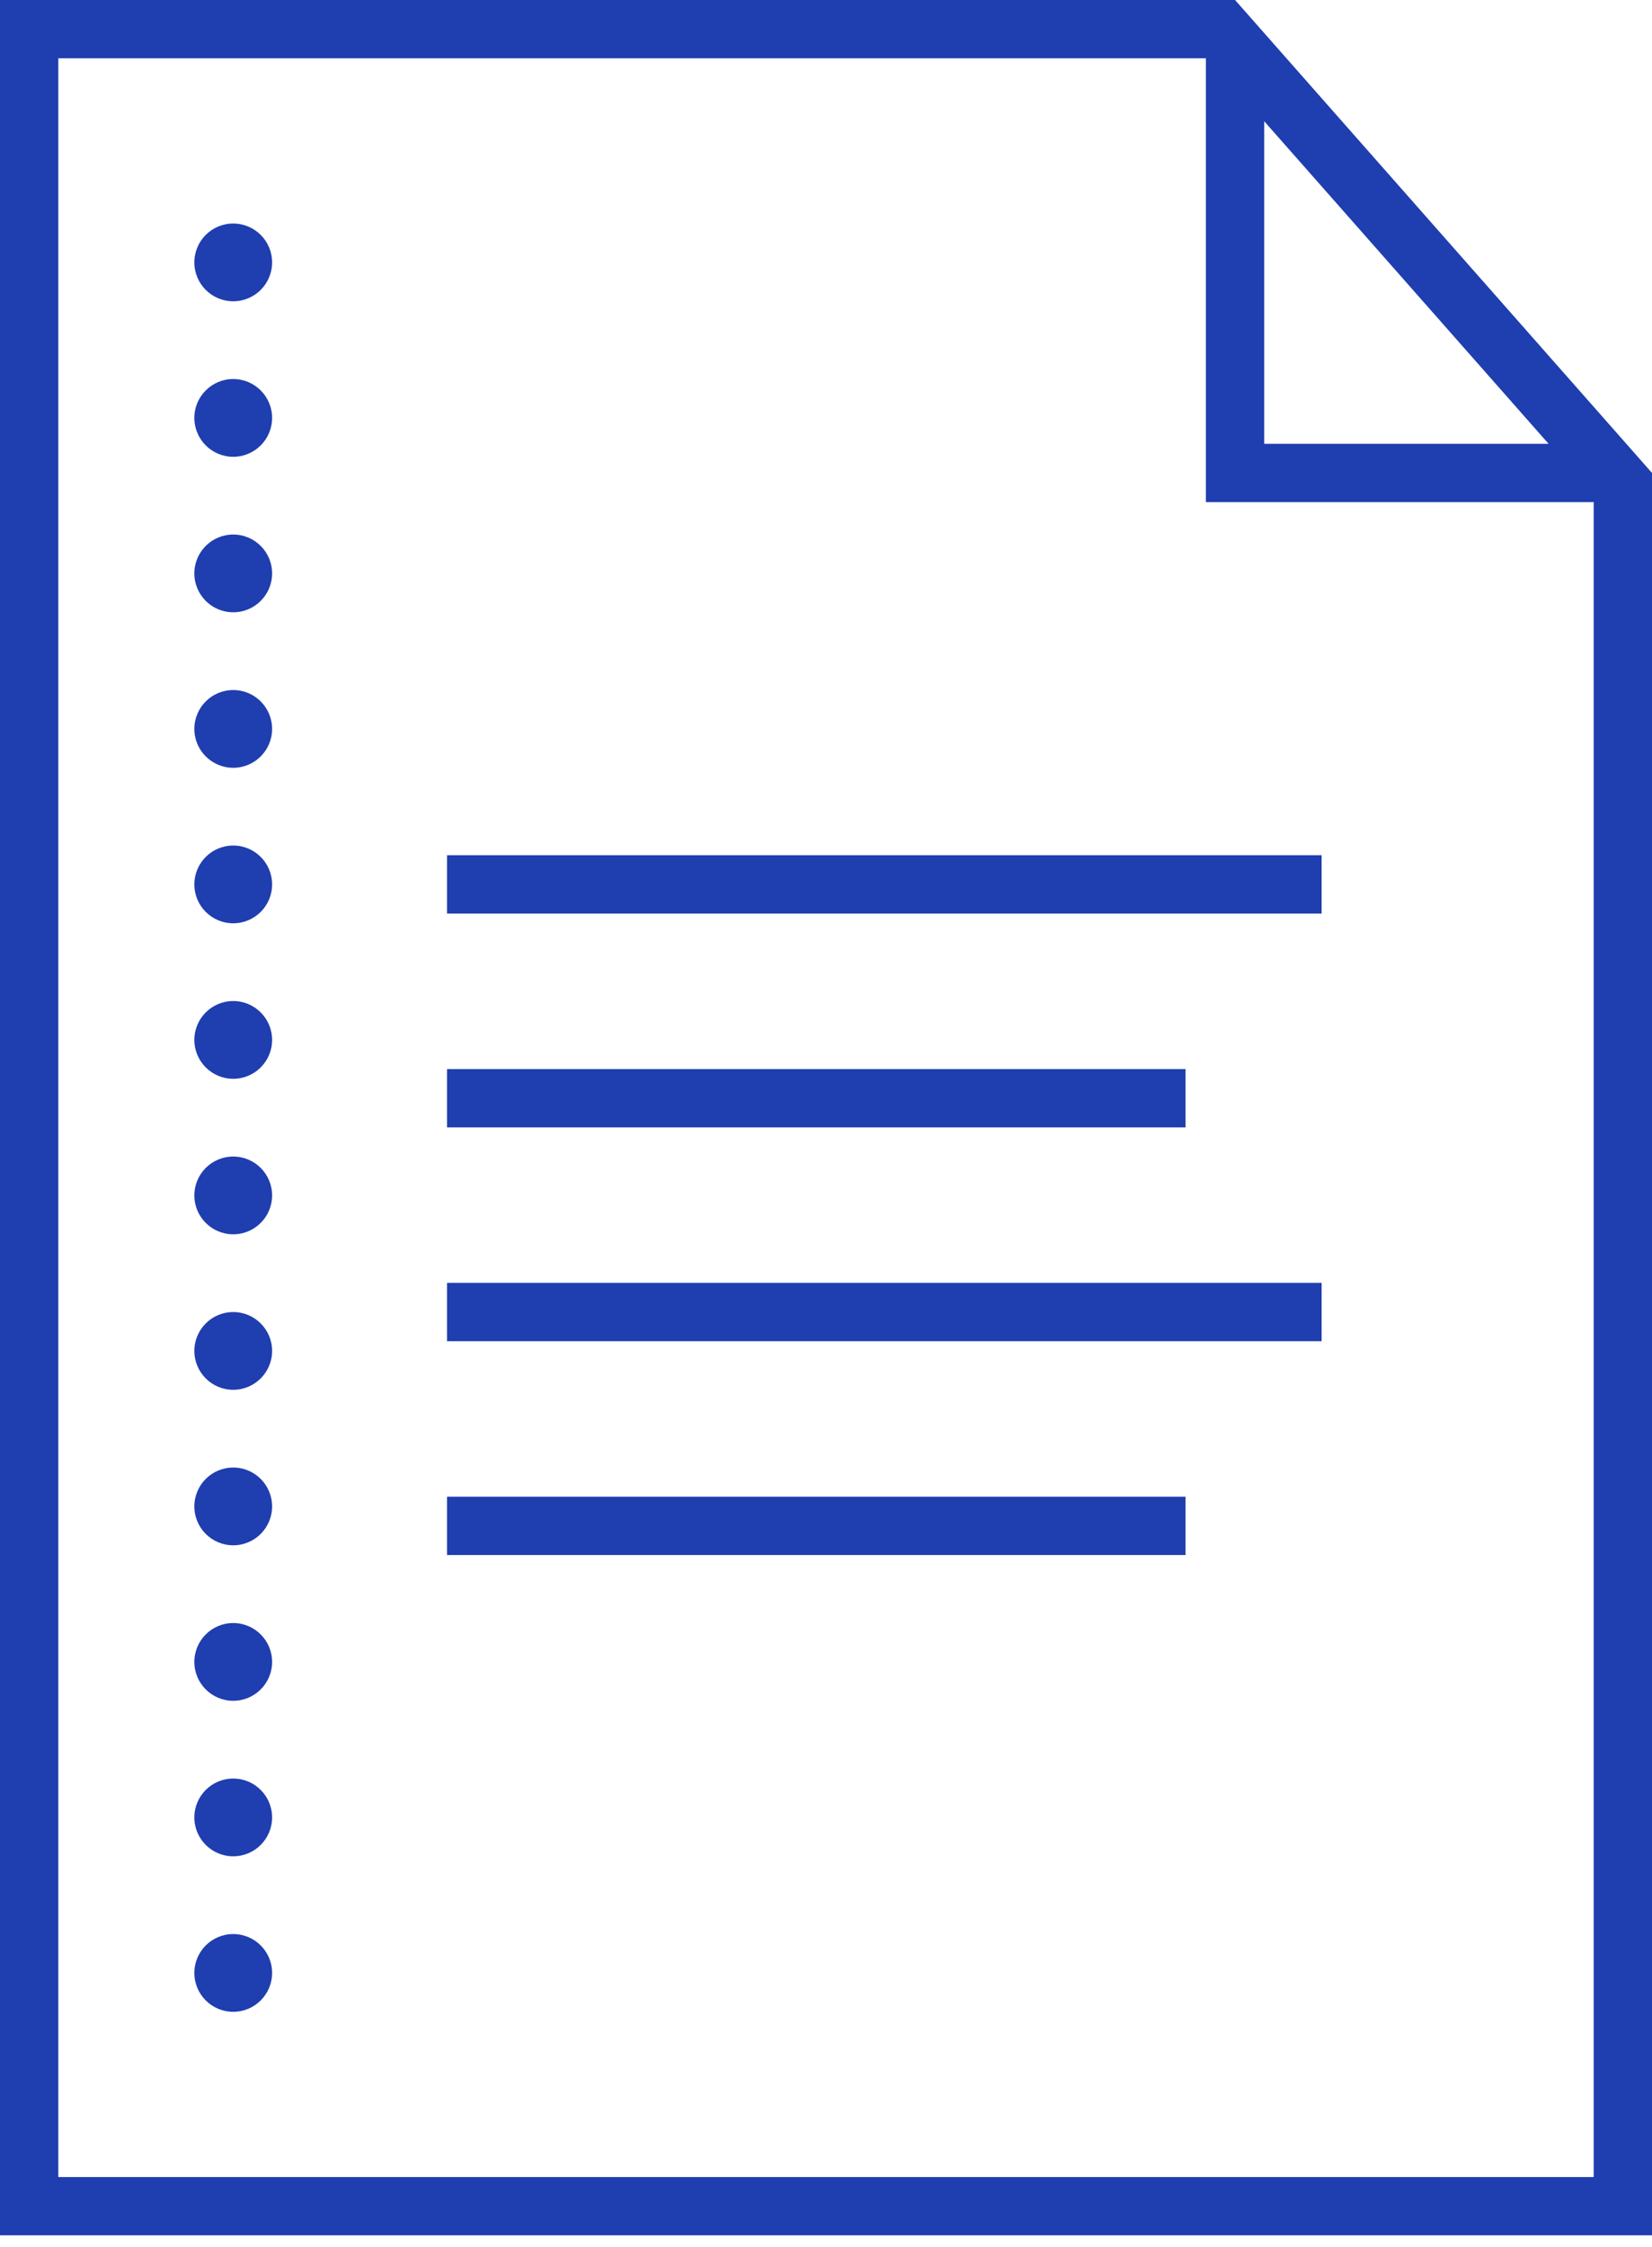
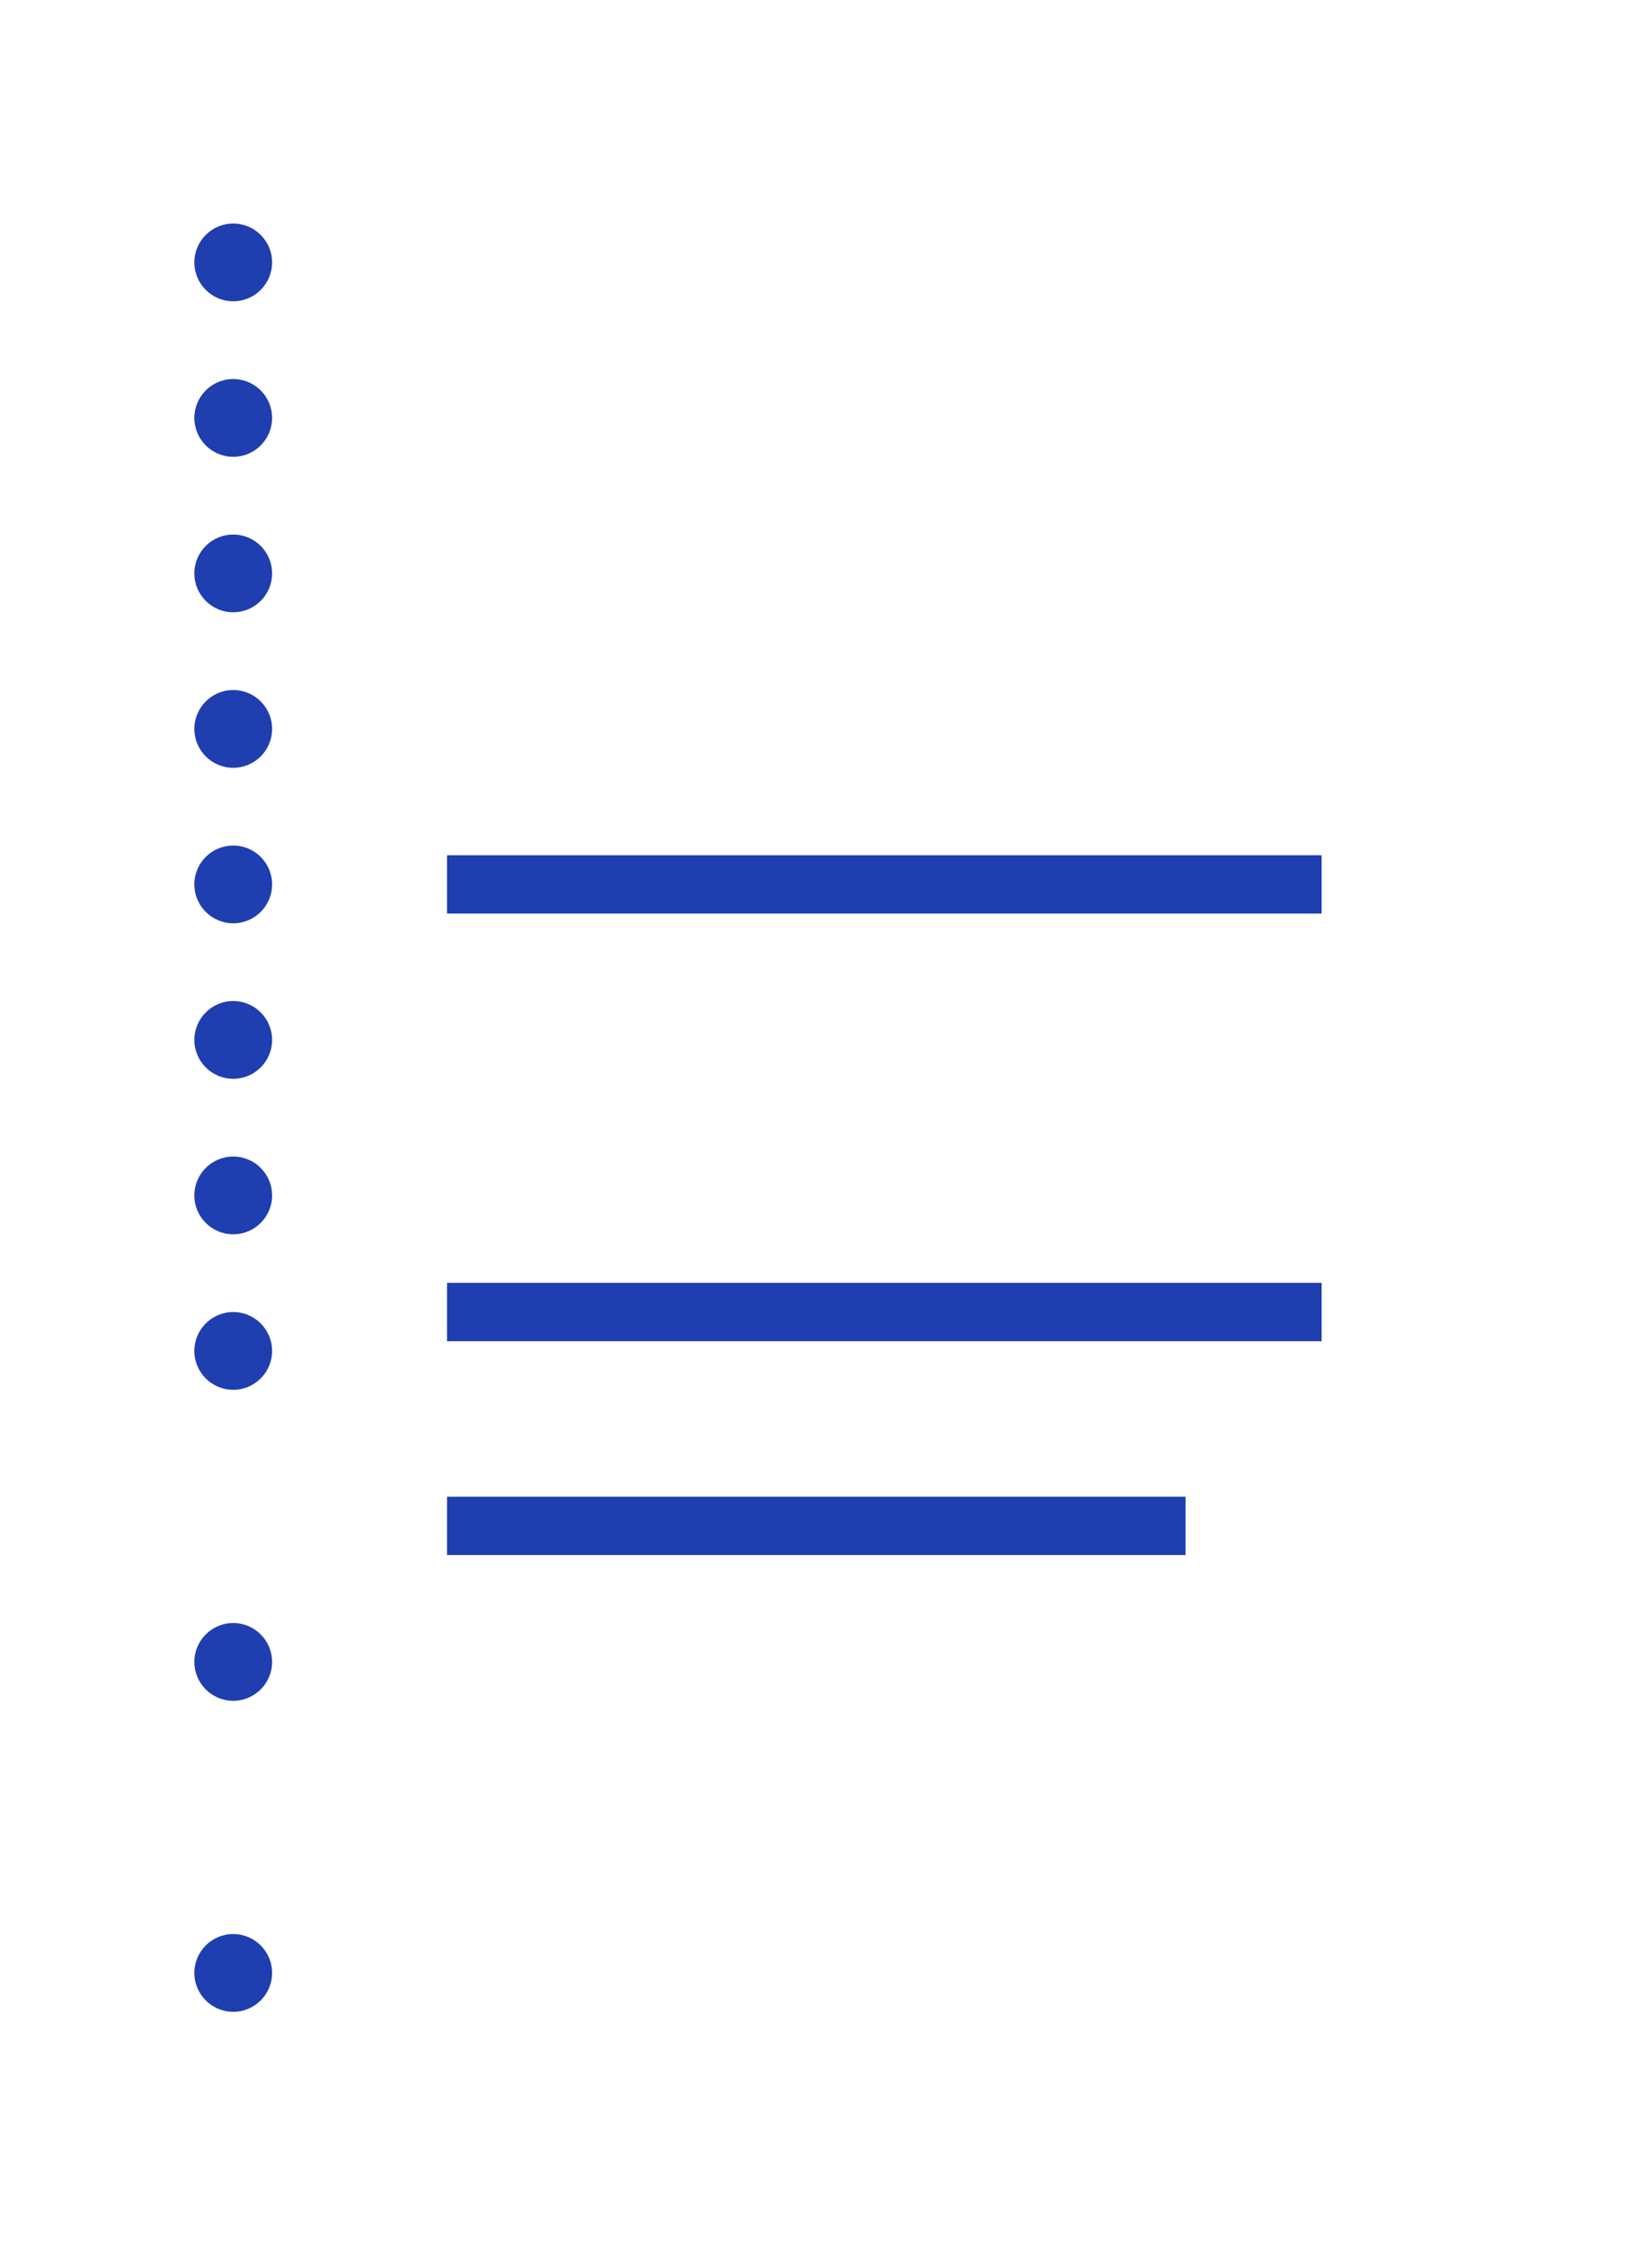
<svg xmlns="http://www.w3.org/2000/svg" width="100" height="136" viewBox="0 0 100 136" fill="none">
  <path d="M16.471 15.882C16.471 17.182 15.417 18.235 14.118 18.235C12.818 18.235 11.765 17.182 11.765 15.882C11.765 14.583 12.818 13.529 14.118 13.529C15.417 13.529 16.471 14.583 16.471 15.882Z" fill="#1F3EAF" />
  <path d="M16.471 25.294C16.471 26.594 15.417 27.647 14.118 27.647C12.818 27.647 11.765 26.594 11.765 25.294C11.765 23.995 12.818 22.941 14.118 22.941C15.417 22.941 16.471 23.995 16.471 25.294Z" fill="#1F3EAF" />
  <path d="M14.118 37.059C15.417 37.059 16.471 36.005 16.471 34.706C16.471 33.406 15.417 32.353 14.118 32.353C12.818 32.353 11.765 33.406 11.765 34.706C11.765 36.005 12.818 37.059 14.118 37.059Z" fill="#1F3EAF" />
  <path d="M16.471 44.118C16.471 45.417 15.417 46.471 14.118 46.471C12.818 46.471 11.765 45.417 11.765 44.118C11.765 42.818 12.818 41.765 14.118 41.765C15.417 41.765 16.471 42.818 16.471 44.118Z" fill="#1F3EAF" />
  <path d="M14.118 55.882C15.417 55.882 16.471 54.829 16.471 53.529C16.471 52.23 15.417 51.176 14.118 51.176C12.818 51.176 11.765 52.23 11.765 53.529C11.765 54.829 12.818 55.882 14.118 55.882Z" fill="#1F3EAF" />
  <path d="M16.471 62.941C16.471 64.241 15.417 65.294 14.118 65.294C12.818 65.294 11.765 64.241 11.765 62.941C11.765 61.642 12.818 60.588 14.118 60.588C15.417 60.588 16.471 61.642 16.471 62.941Z" fill="#1F3EAF" />
  <path d="M14.118 74.706C15.417 74.706 16.471 73.653 16.471 72.353C16.471 71.053 15.417 70 14.118 70C12.818 70 11.765 71.053 11.765 72.353C11.765 73.653 12.818 74.706 14.118 74.706Z" fill="#1F3EAF" />
  <path d="M16.471 81.765C16.471 83.064 15.417 84.118 14.118 84.118C12.818 84.118 11.765 83.064 11.765 81.765C11.765 80.465 12.818 79.412 14.118 79.412C15.417 79.412 16.471 80.465 16.471 81.765Z" fill="#1F3EAF" />
-   <path d="M14.118 93.529C15.417 93.529 16.471 92.476 16.471 91.177C16.471 89.877 15.417 88.823 14.118 88.823C12.818 88.823 11.765 89.877 11.765 91.177C11.765 92.476 12.818 93.529 14.118 93.529Z" fill="#1F3EAF" />
  <path d="M16.471 100.588C16.471 101.888 15.417 102.941 14.118 102.941C12.818 102.941 11.765 101.888 11.765 100.588C11.765 99.289 12.818 98.235 14.118 98.235C15.417 98.235 16.471 99.289 16.471 100.588Z" fill="#1F3EAF" />
-   <path d="M14.118 112.353C15.417 112.353 16.471 111.3 16.471 110C16.471 108.7 15.417 107.647 14.118 107.647C12.818 107.647 11.765 108.7 11.765 110C11.765 111.3 12.818 112.353 14.118 112.353Z" fill="#1F3EAF" />
  <path d="M16.471 119.412C16.471 120.711 15.417 121.765 14.118 121.765C12.818 121.765 11.765 120.711 11.765 119.412C11.765 118.112 12.818 117.059 14.118 117.059C15.417 117.059 16.471 118.112 16.471 119.412Z" fill="#1F3EAF" />
  <path d="M27.059 51.765H80V55.294H27.059V51.765Z" fill="#1F3EAF" />
-   <path d="M71.765 64.706H27.059V68.235H71.765V64.706Z" fill="#1F3EAF" />
  <path d="M27.059 77.647H80V81.177H27.059V77.647Z" fill="#1F3EAF" />
  <path d="M71.765 90.588H27.059V94.118H71.765V90.588Z" fill="#1F3EAF" />
-   <path fill-rule="evenodd" clip-rule="evenodd" d="M100 28.625L74.761 0H0V135.294H100V28.625ZM72.996 30.39H96.471V131.765H3.529V3.529H72.996V30.39ZM76.526 7.338L93.739 26.861H76.526V7.338Z" fill="#1F3EAF" />
</svg>